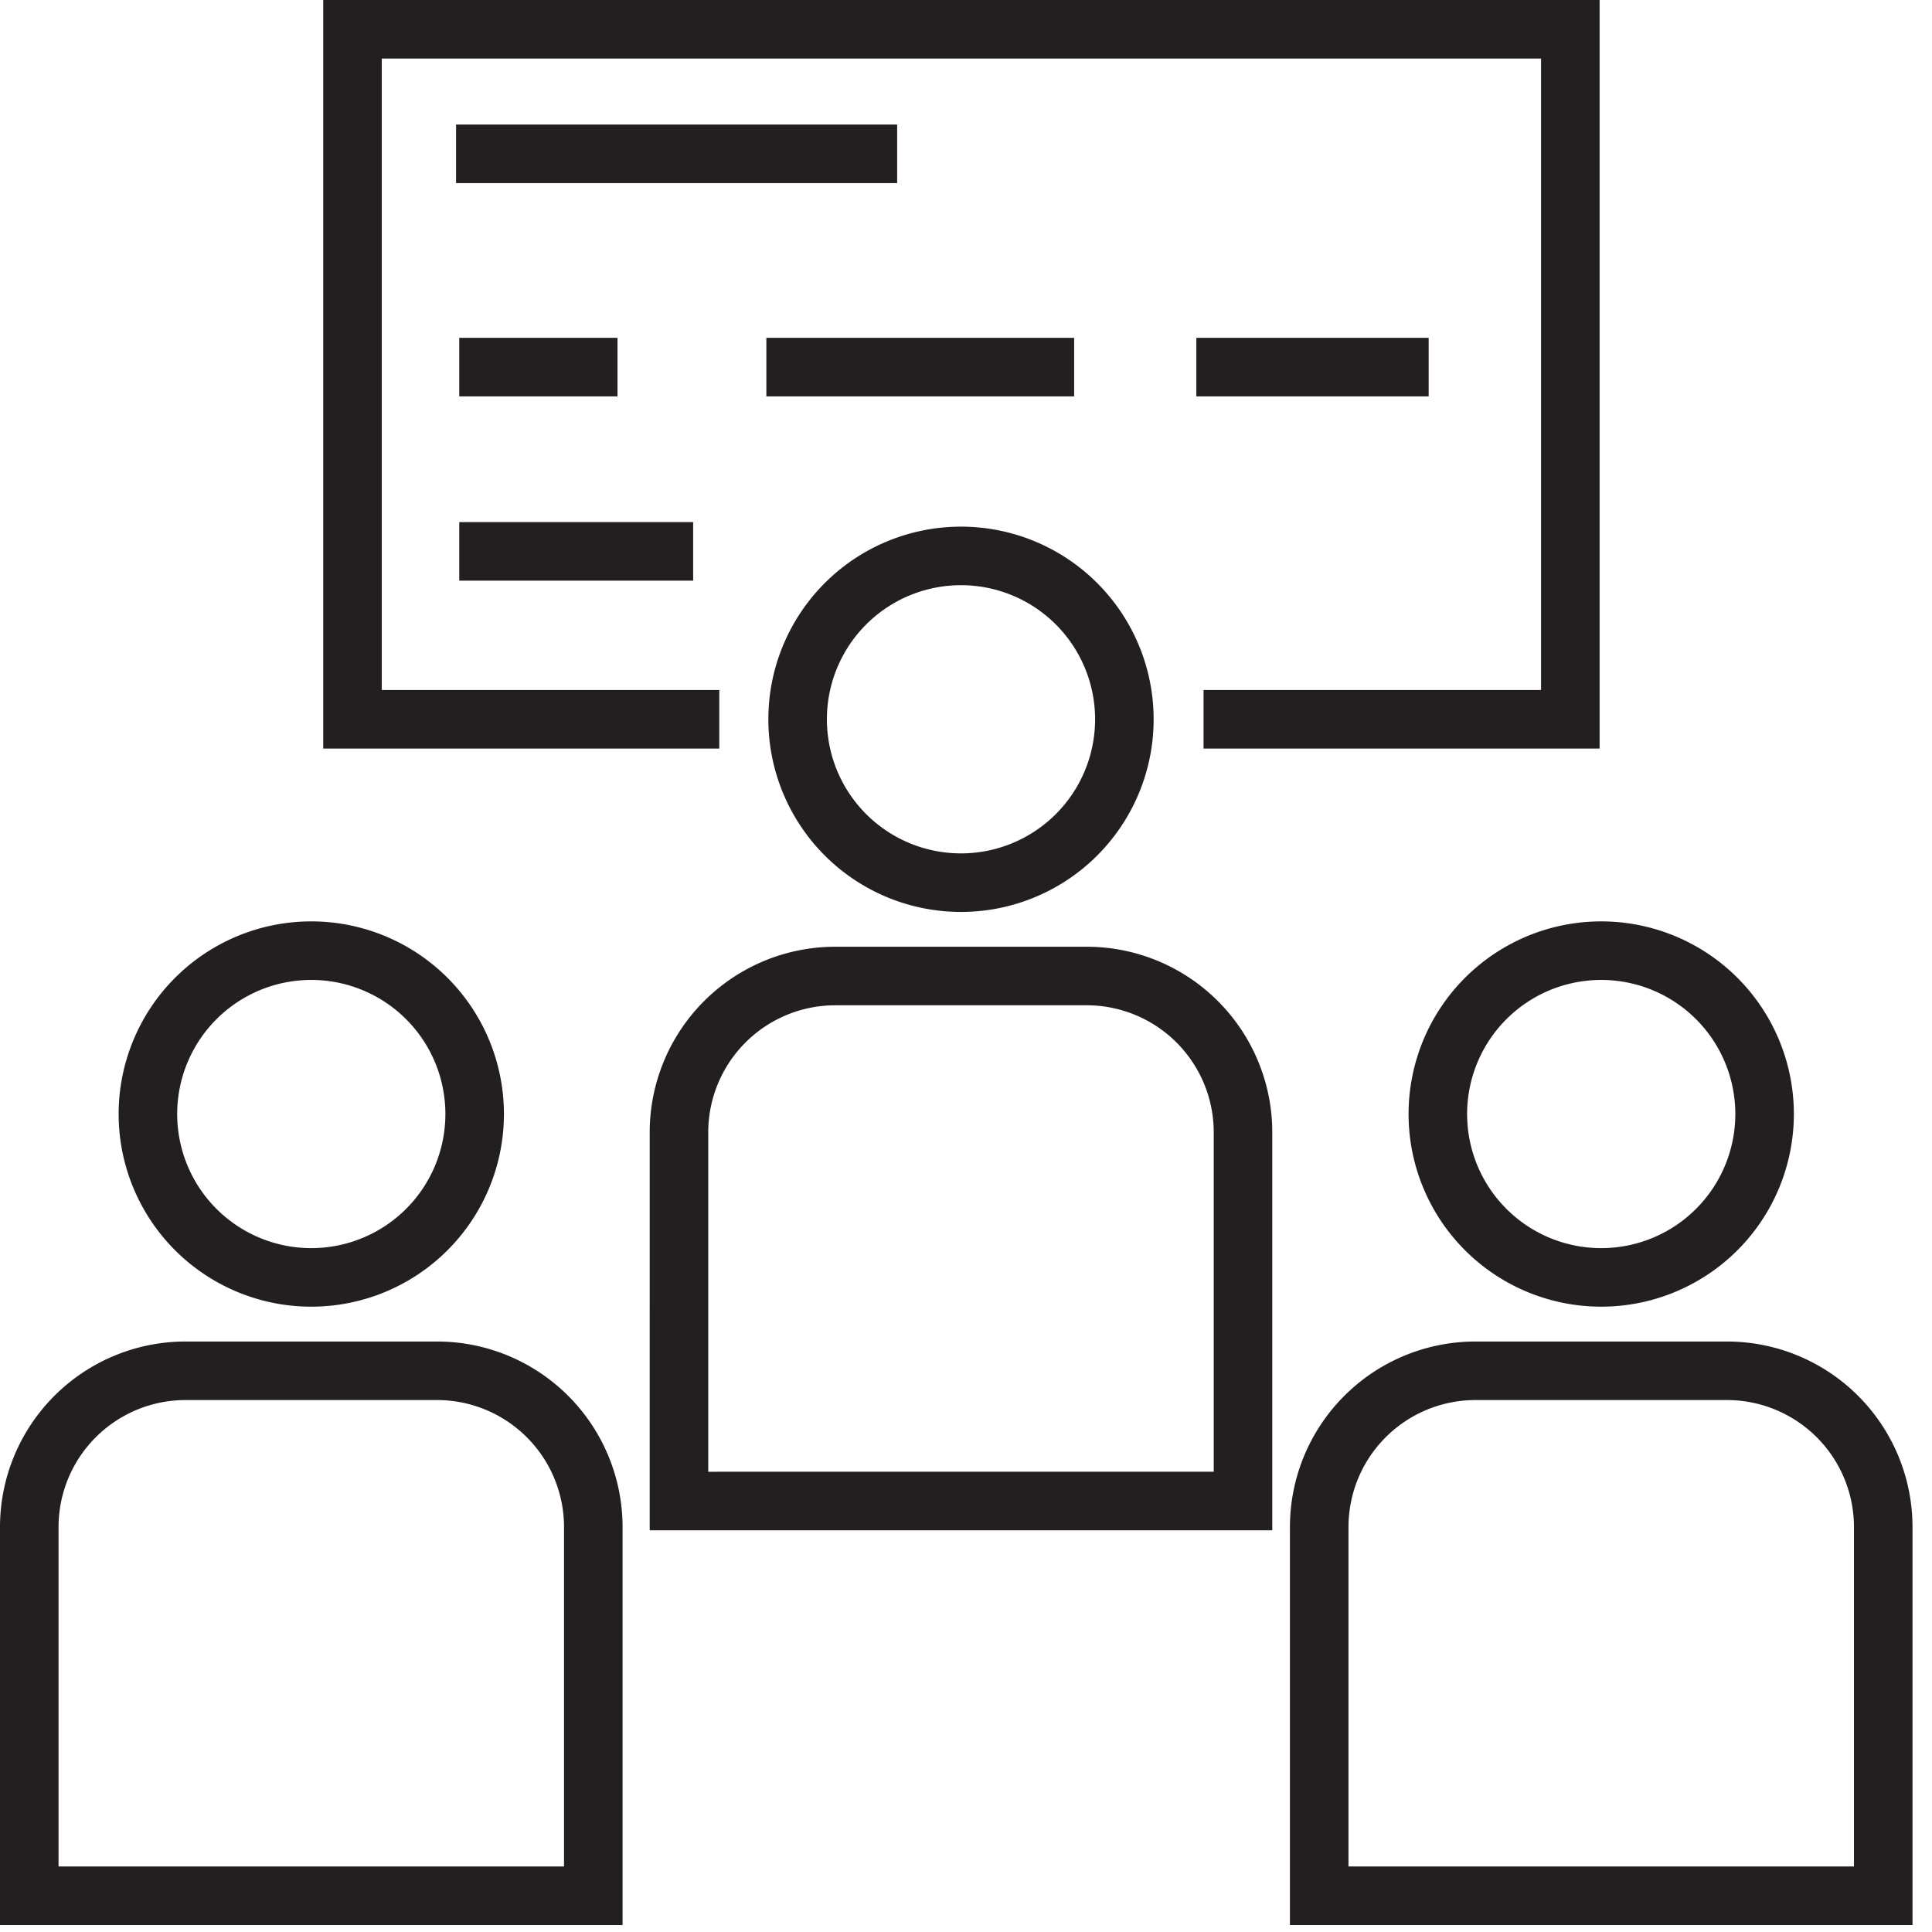
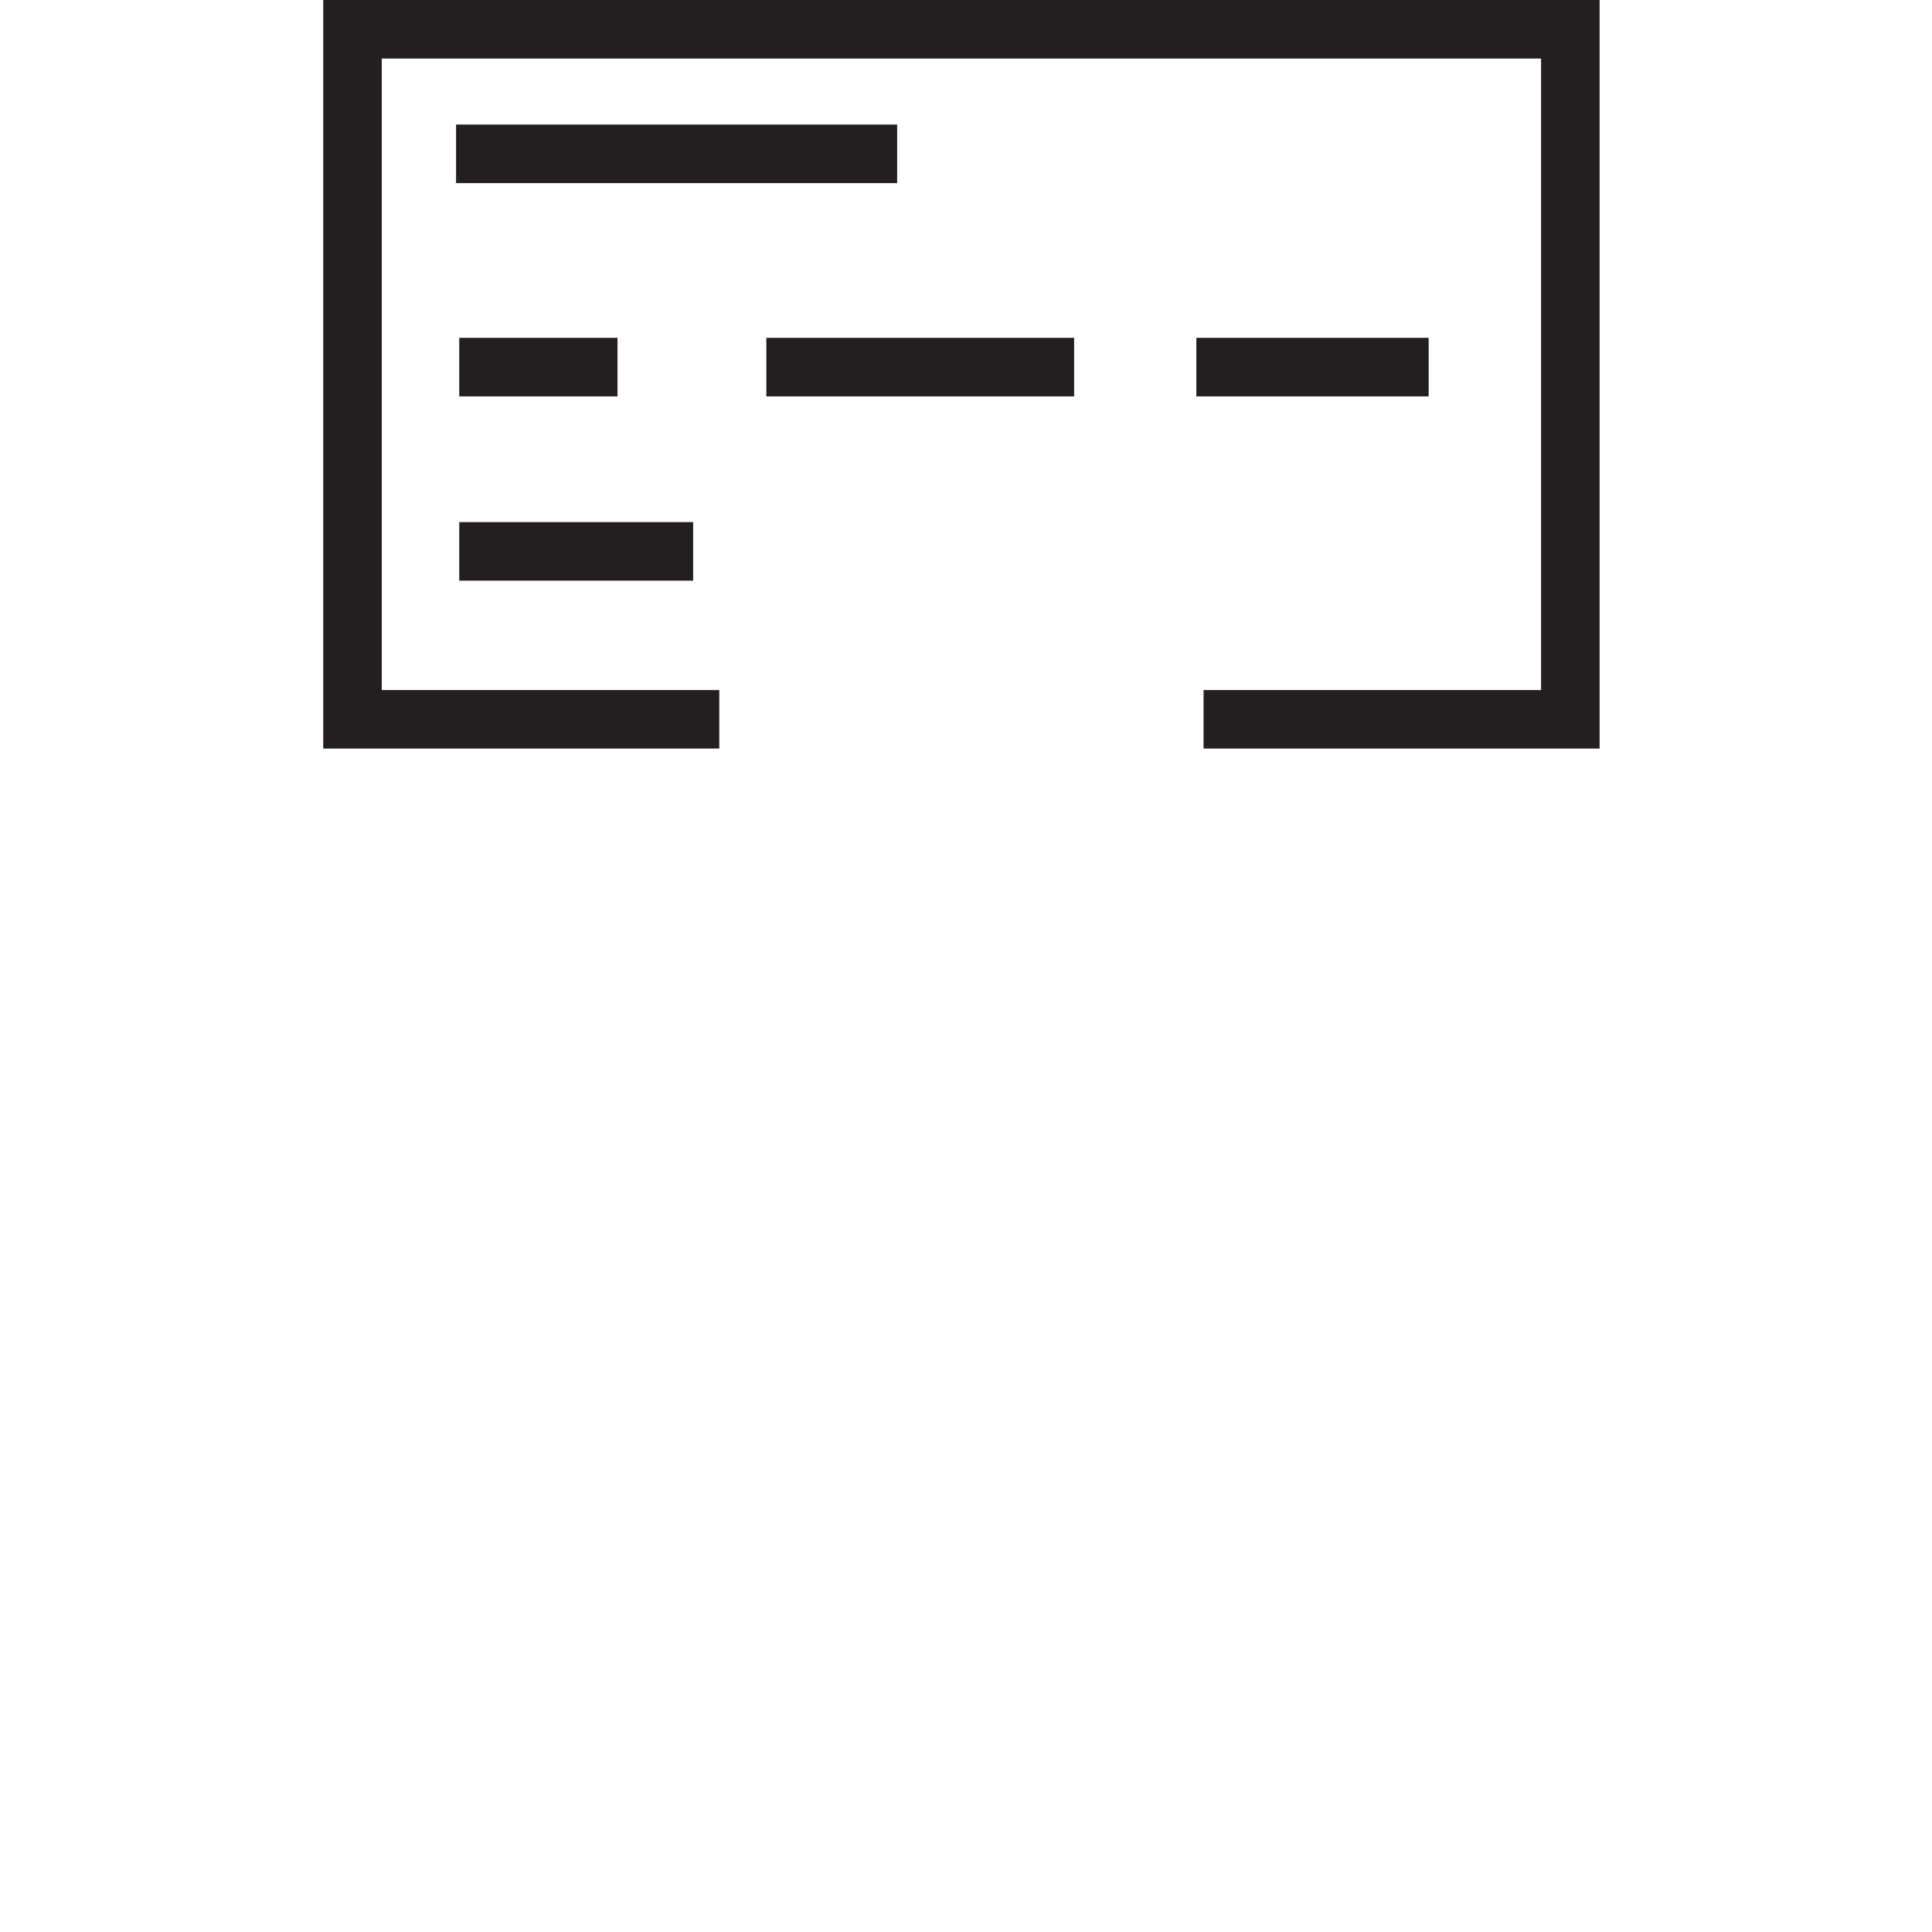
<svg xmlns="http://www.w3.org/2000/svg" height="66" width="66">
  <g fill="none" fill-rule="evenodd" stroke="#231f20" stroke-width="2">
-     <path d="M5.053 38.057a5.581 5.581 0 1 1 11.162 0 5.581 5.581 0 0 1-11.162 0zM1 64.762V52.168a5.34 5.34 0 0 1 5.34-5.34h8.588a5.34 5.34 0 0 1 5.34 5.34v12.594zm48.119-26.705a5.581 5.581 0 1 1 11.162 0 5.581 5.581 0 0 1-11.162 0zm-4.053 26.705V52.168a5.34 5.34 0 0 1 5.34-5.34h8.588a5.34 5.34 0 0 1 5.34 5.34v12.594zm-17.818-40.19a5.581 5.581 0 1 1 11.162 0 5.581 5.581 0 0 1-11.162 0zm-4.053 26.705V38.682a5.341 5.341 0 0 1 5.34-5.34h8.588a5.341 5.341 0 0 1 5.34 5.34v12.595z" />
    <path d="M24.572 24.572h-12.53V1h41.603v23.572h-12.53M15.58 5.255h15.068m-14.959 7.286h5.406m19.774 0h7.936m-22.625 0h10.514m-21.005 6.295h7.99" />
  </g>
</svg>